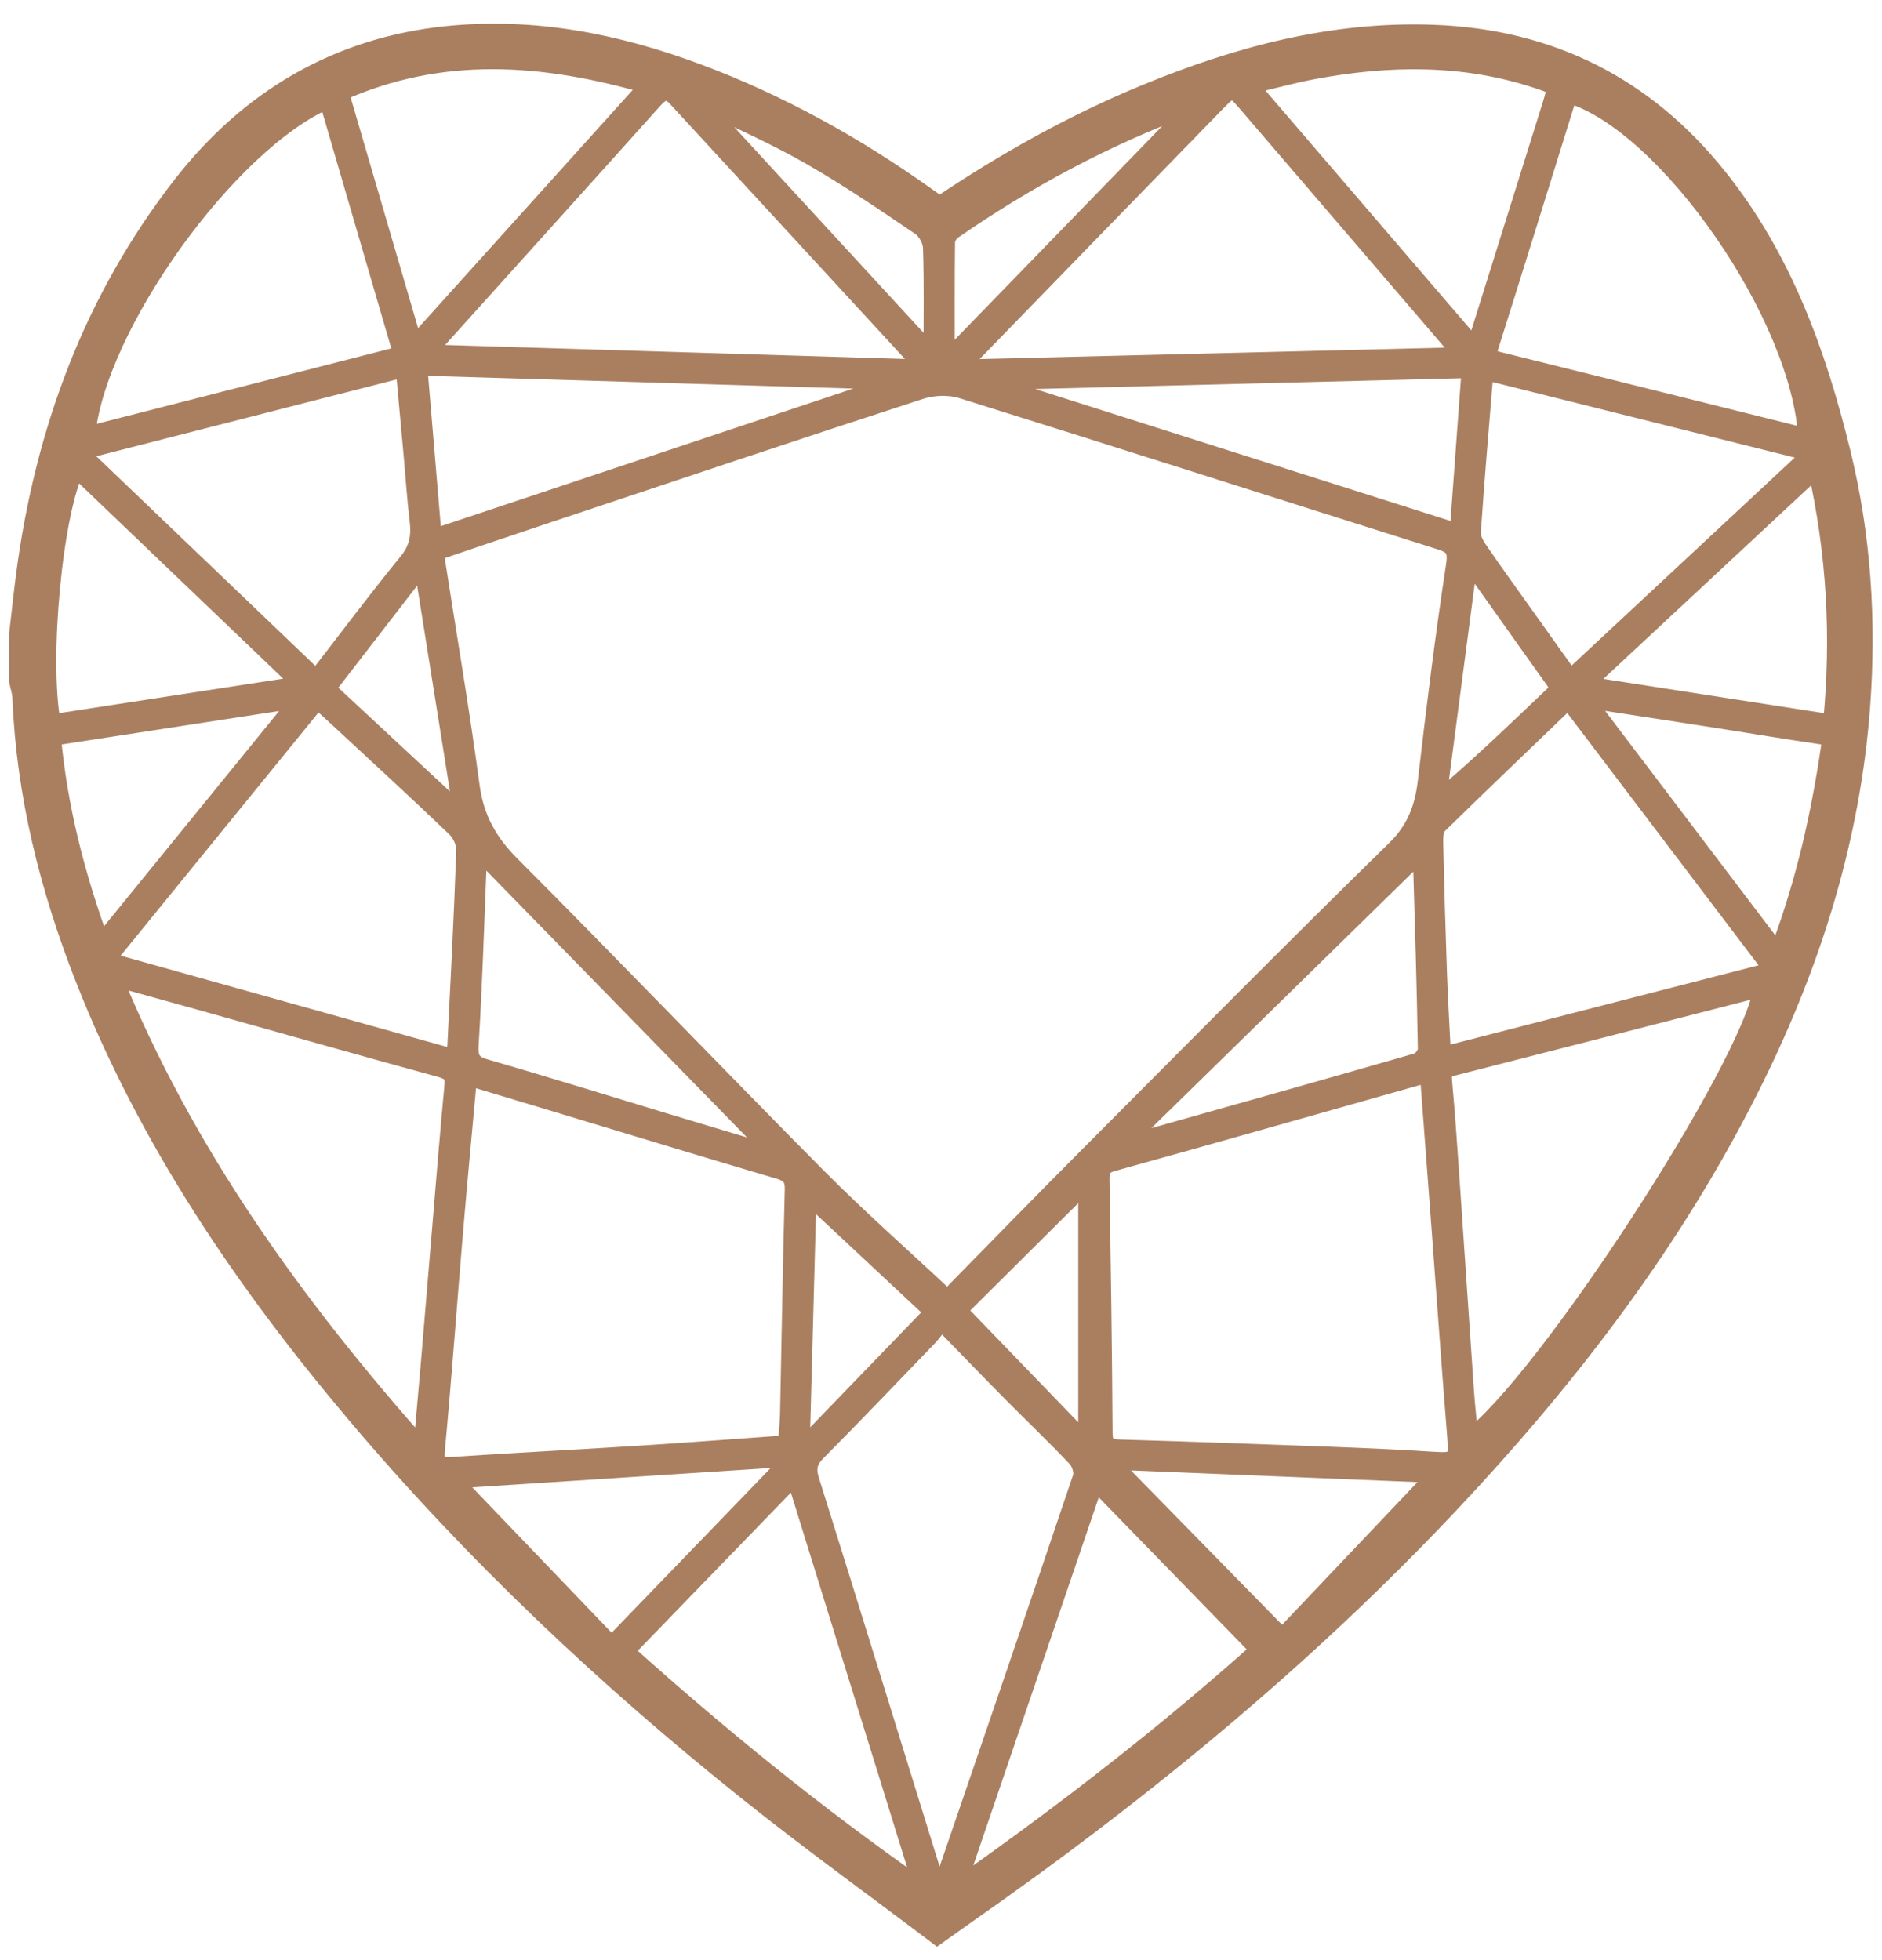
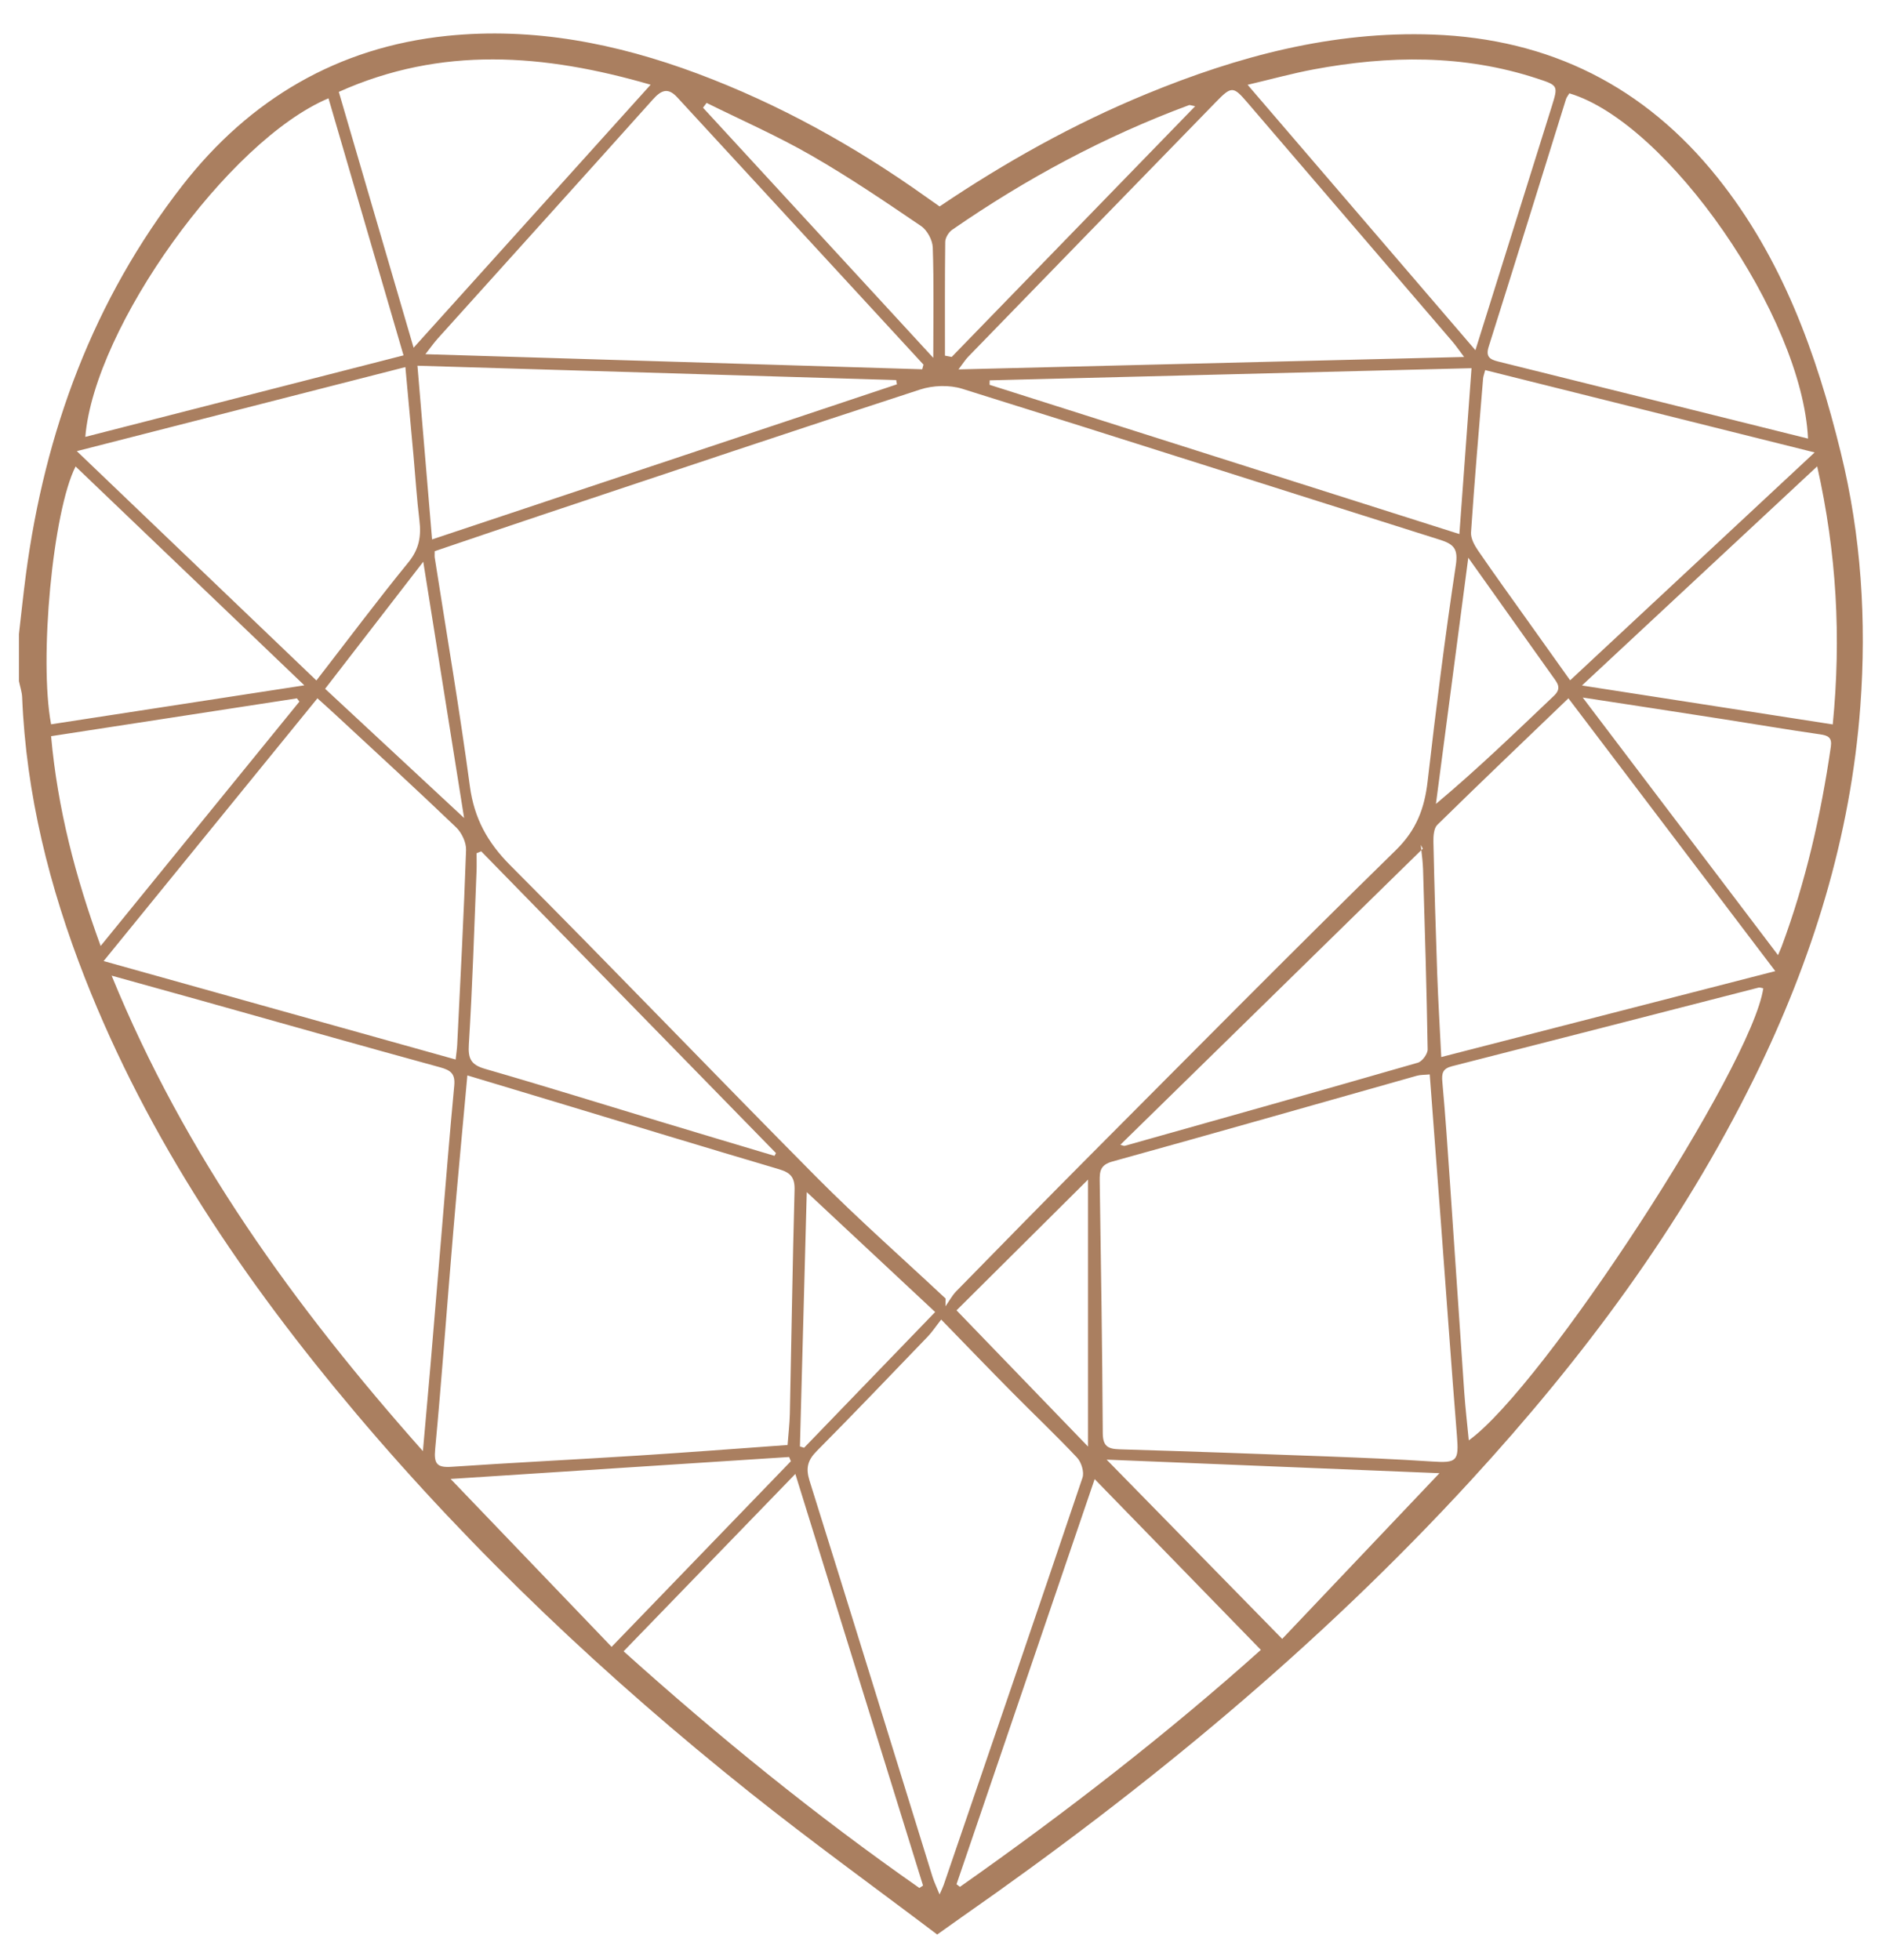
<svg xmlns="http://www.w3.org/2000/svg" fill="none" viewBox="0 0 48 50" height="50" width="48">
  <path fill="#AA7F60" d="M46.744 18.479C44.622 18.149 42.538 17.826 40.347 17.486C42.38 15.592 44.33 13.775 46.347 11.896C46.844 14.116 46.962 16.25 46.744 18.479V18.479ZM46.695 19.049C46.443 20.789 46.054 22.494 45.441 24.144C45.423 24.192 45.4 24.239 45.348 24.364C43.685 22.17 42.057 20.024 40.367 17.793C41.643 17.989 42.807 18.166 43.97 18.348C44.787 18.475 45.601 18.615 46.42 18.732C46.632 18.762 46.729 18.817 46.695 19.049V19.049ZM36.759 26.964C36.721 26.19 36.679 25.506 36.655 24.822C36.616 23.707 36.583 22.592 36.559 21.477C36.556 21.33 36.568 21.13 36.658 21.041C37.748 19.971 38.854 18.916 40.002 17.813C41.758 20.129 43.488 22.411 45.278 24.772C42.399 25.513 39.6 26.233 36.759 26.964V26.964ZM37.461 36.742C37.421 36.317 37.373 35.913 37.345 35.509C37.221 33.728 37.104 31.945 36.981 30.164C36.922 29.308 36.865 28.454 36.787 27.6C36.766 27.377 36.795 27.259 37.033 27.198C39.64 26.534 42.245 25.862 44.85 25.193C44.888 25.184 44.931 25.204 44.972 25.21C44.687 27.188 39.367 35.373 37.461 36.742ZM36.523 37.281C35.639 37.222 34.753 37.186 33.867 37.152C32.097 37.085 30.325 37.023 28.554 36.97C28.26 36.961 28.128 36.894 28.126 36.557C28.114 34.412 28.08 32.267 28.048 30.122C28.045 29.875 28.064 29.714 28.371 29.629C30.962 28.912 33.547 28.172 36.136 27.441C36.228 27.415 36.33 27.42 36.465 27.407C36.562 28.696 36.657 29.934 36.749 31.171C36.886 32.993 37.013 34.816 37.16 36.638C37.21 37.267 37.157 37.324 36.523 37.281V37.281ZM32.702 41.806C31.121 40.192 29.663 38.703 28.224 37.233C30.976 37.346 33.816 37.461 36.713 37.579C35.338 39.028 34.014 40.423 32.702 41.806H32.702ZM24.483 48.131C24.454 48.109 24.425 48.087 24.396 48.064C25.57 44.622 26.743 41.179 27.919 37.73C29.333 39.181 30.746 40.633 32.158 42.086C29.8 44.199 27.191 46.228 24.483 48.131V48.131ZM23.964 48.325C23.889 48.138 23.827 48.014 23.786 47.883C22.741 44.512 21.703 41.139 20.647 37.77C20.547 37.45 20.598 37.249 20.829 37.016C21.786 36.051 22.725 35.068 23.667 34.089C23.774 33.977 23.859 33.846 24.005 33.66C24.653 34.327 25.226 34.922 25.808 35.51C26.36 36.069 26.932 36.61 27.471 37.183C27.58 37.299 27.657 37.551 27.609 37.693C26.441 41.159 25.254 44.62 24.069 48.081C24.047 48.142 24.017 48.202 23.964 48.325V48.325ZM23.449 48.16C20.817 46.32 18.328 44.301 15.905 42.122C17.367 40.614 18.802 39.13 20.285 37.598C21.388 41.154 22.465 44.626 23.542 48.098C23.511 48.118 23.48 48.139 23.449 48.16H23.449ZM11.493 37.726C14.408 37.537 17.267 37.352 20.126 37.166C20.141 37.202 20.155 37.238 20.171 37.274C18.688 38.81 17.205 40.346 15.599 42.009C14.223 40.574 12.891 39.184 11.493 37.726V37.726ZM11.099 36.961C11.272 35.113 11.404 33.26 11.561 31.41C11.671 30.103 11.796 28.797 11.92 27.432C12.685 27.662 13.417 27.882 14.148 28.103C16.057 28.68 17.963 29.262 19.875 29.827C20.168 29.914 20.274 30.04 20.265 30.357C20.213 32.26 20.186 34.163 20.145 36.066C20.139 36.322 20.108 36.577 20.087 36.86C18.775 36.954 17.522 37.051 16.269 37.13C14.685 37.231 13.1 37.309 11.518 37.416C11.142 37.442 11.063 37.339 11.099 36.961V36.961ZM10.786 37.016C7.507 33.321 4.721 29.467 2.847 24.887C3.675 25.118 4.409 25.32 5.144 25.526C7.172 26.095 9.198 26.671 11.23 27.227C11.499 27.301 11.612 27.394 11.586 27.686C11.468 28.937 11.367 30.189 11.263 31.442C11.166 32.579 11.074 33.718 10.977 34.856C10.919 35.535 10.856 36.213 10.786 37.016V37.016ZM8.096 17.813C8.268 17.969 8.415 18.099 8.558 18.232C9.586 19.186 10.619 20.133 11.632 21.103C11.775 21.239 11.893 21.489 11.887 21.682C11.83 23.338 11.742 24.995 11.661 26.651C11.656 26.76 11.638 26.869 11.621 27.027C8.634 26.192 5.681 25.365 2.643 24.515C4.494 22.239 6.28 20.046 8.096 17.813V17.813ZM1.303 18.779C3.418 18.453 5.495 18.134 7.573 17.814L7.637 17.896C5.947 19.974 4.257 22.052 2.567 24.13C1.922 22.363 1.47 20.63 1.303 18.779V18.779ZM1.928 11.899C3.847 13.735 5.756 15.561 7.762 17.482C5.551 17.822 3.441 18.147 1.303 18.476C0.99 16.809 1.349 13.03 1.928 11.899V11.899ZM10.339 9.364C10.41 10.142 10.478 10.876 10.545 11.61C10.595 12.164 10.63 12.72 10.697 13.273C10.746 13.673 10.692 14.005 10.419 14.341C9.625 15.314 8.873 16.321 8.07 17.358C6.037 15.411 4.03 13.491 1.959 11.508C4.8 10.781 7.548 10.078 10.339 9.364V9.364ZM8.378 2.508C9.015 4.693 9.645 6.848 10.292 9.065C7.575 9.761 4.884 10.45 2.176 11.144C2.408 8.344 5.824 3.582 8.378 2.508V2.508ZM16.594 2.161C14.559 4.42 12.588 6.607 10.549 8.87C9.902 6.654 9.278 4.521 8.641 2.344C11.259 1.169 13.869 1.371 16.594 2.161V2.161ZM17.274 2.484C19.366 4.757 21.461 7.028 23.553 9.301C23.542 9.34 23.532 9.38 23.521 9.42C19.326 9.293 15.133 9.166 10.85 9.035C10.983 8.865 11.067 8.743 11.165 8.635C12.992 6.604 14.825 4.577 16.648 2.541C16.857 2.307 17.031 2.218 17.274 2.484V2.484ZM18.022 2.625C18.912 3.066 19.824 3.466 20.683 3.96C21.647 4.513 22.57 5.14 23.49 5.765C23.647 5.87 23.784 6.124 23.79 6.314C23.821 7.223 23.803 8.133 23.803 9.128C21.823 6.977 19.876 4.862 17.93 2.747L18.022 2.625V2.625ZM10.647 9.329C14.753 9.452 18.805 9.573 22.857 9.695C22.863 9.731 22.87 9.768 22.876 9.804C18.952 11.114 15.028 12.423 11.02 13.76C10.892 12.247 10.772 10.817 10.647 9.329V9.329ZM11.837 20.866C10.612 19.727 9.479 18.673 8.292 17.57C9.105 16.517 9.91 15.476 10.795 14.329C11.148 16.541 11.482 18.635 11.837 20.866ZM12.155 21.764L12.274 21.717C14.78 24.283 17.285 26.849 19.791 29.414C19.778 29.437 19.765 29.46 19.753 29.484C18.807 29.201 17.86 28.919 16.915 28.633C15.402 28.176 13.893 27.704 12.374 27.266C12.013 27.162 11.934 27.009 11.958 26.637C12.05 25.168 12.094 23.695 12.154 22.223C12.16 22.07 12.155 21.916 12.155 21.764V21.764ZM23.851 33.468C22.699 34.662 21.604 35.796 20.509 36.93C20.473 36.919 20.437 36.907 20.402 36.897C20.46 34.713 20.519 32.53 20.576 30.409C21.657 31.418 22.732 32.424 23.851 33.468H23.851ZM27.75 30.09V36.9C26.662 35.771 25.529 34.597 24.396 33.425C25.514 32.313 26.632 31.202 27.75 30.09V30.09ZM36.238 21.552C36.254 21.585 36.271 21.617 36.288 21.649C36.276 21.661 36.264 21.672 36.251 21.684C36.261 21.766 36.27 21.848 36.278 21.93C36.282 21.971 36.286 22.012 36.288 22.053C36.292 22.094 36.294 22.136 36.295 22.177C36.341 23.707 36.387 25.237 36.412 26.768C36.414 26.884 36.273 27.076 36.162 27.108C33.673 27.826 31.179 28.527 28.685 29.229C28.662 29.235 28.632 29.216 28.574 29.202C29.864 27.94 31.151 26.68 32.435 25.422C33.709 24.175 34.98 22.929 36.251 21.684C36.246 21.64 36.242 21.596 36.238 21.552V21.552ZM24.541 9.917C28.604 11.185 32.658 12.486 36.719 13.767C37.075 13.879 37.195 13.993 37.13 14.42C36.853 16.251 36.623 18.092 36.411 19.932C36.332 20.621 36.126 21.172 35.601 21.686C32.972 24.258 30.388 26.875 27.792 29.48C26.651 30.626 25.521 31.782 24.39 32.937C24.281 33.049 24.206 33.194 24.114 33.322C24.115 33.256 24.116 33.191 24.118 33.125C23.022 32.098 21.893 31.103 20.835 30.038C18.216 27.397 15.643 24.709 13.016 22.075C12.432 21.489 12.094 20.875 11.984 20.055C11.722 18.107 11.391 16.168 11.088 14.225C11.082 14.185 11.087 14.143 11.087 14.06C12.05 13.734 13.016 13.404 13.985 13.081C17.144 12.027 20.302 10.966 23.469 9.936C23.797 9.829 24.214 9.815 24.541 9.917V9.917ZM24.108 6.168C24.11 6.063 24.196 5.923 24.286 5.861C26.17 4.557 28.175 3.479 30.325 2.682C30.348 2.674 30.379 2.691 30.482 2.71C28.392 4.863 26.333 6.984 24.273 9.105C24.215 9.095 24.158 9.084 24.101 9.072C24.101 8.104 24.096 7.136 24.108 6.168H24.108ZM31.811 2.612C33.554 4.643 35.297 6.675 37.038 8.706C37.128 8.81 37.205 8.925 37.342 9.106C33.001 9.212 28.768 9.316 24.446 9.423C24.565 9.267 24.62 9.176 24.692 9.102C26.796 6.935 28.902 4.769 31.009 2.605C31.409 2.193 31.454 2.196 31.811 2.612ZM33.495 1.772C35.416 1.413 37.325 1.385 39.207 2.004C39.743 2.18 39.743 2.184 39.576 2.719C38.939 4.756 38.3 6.793 37.63 8.933C35.677 6.657 33.781 4.449 31.82 2.163C32.428 2.02 32.958 1.873 33.495 1.772V1.772ZM40.026 2.381C42.535 3.129 45.967 8.072 46.113 11.188C43.455 10.526 40.835 9.873 38.214 9.223C38.005 9.17 37.886 9.108 37.968 8.845C38.633 6.742 39.284 4.633 39.941 2.527C39.959 2.475 39.998 2.43 40.026 2.381H40.026ZM38.959 15.828C38.536 15.234 38.109 14.644 37.697 14.043C37.605 13.908 37.508 13.731 37.518 13.58C37.606 12.271 37.719 10.963 37.826 9.655C37.831 9.6 37.852 9.547 37.88 9.441C40.675 10.139 43.429 10.828 46.282 11.541C44.169 13.511 42.125 15.415 40.046 17.354C39.666 16.822 39.312 16.325 38.959 15.828L38.959 15.828ZM37.221 13.623C33.227 12.354 29.233 11.085 25.239 9.816L25.242 9.702C29.314 9.6 33.387 9.497 37.531 9.392C37.428 10.802 37.327 12.175 37.221 13.623ZM37.448 14.227C37.695 14.573 37.873 14.822 38.05 15.073C38.571 15.805 39.09 16.541 39.613 17.272C39.727 17.43 39.832 17.558 39.636 17.746C38.663 18.67 37.7 19.605 36.623 20.507C36.892 18.457 37.161 16.406 37.448 14.227V14.227ZM46.948 11.541C46.327 9.012 45.455 6.593 43.804 4.529C41.947 2.207 39.529 0.991 36.55 0.882C33.985 0.789 31.578 1.434 29.237 2.398C27.382 3.162 25.64 4.137 23.964 5.266C23.842 5.18 23.726 5.099 23.61 5.017C21.799 3.727 19.87 2.655 17.783 1.875C15.722 1.106 13.598 0.69 11.403 0.915C8.617 1.201 6.364 2.533 4.654 4.729C2.381 7.649 1.145 11.005 0.661 14.652C0.594 15.159 0.542 15.666 0.483 16.173V17.376C0.511 17.513 0.56 17.65 0.565 17.789C0.666 20.267 1.261 22.636 2.16 24.933C3.78 29.066 6.236 32.684 9.082 36.056C12.094 39.623 15.477 42.811 19.12 45.72C20.692 46.974 22.324 48.153 23.903 49.347C24.163 49.163 24.348 49.029 24.535 48.898C29.231 45.621 33.629 41.996 37.51 37.768C40.366 34.657 42.872 31.297 44.745 27.491C46.219 24.494 47.202 21.349 47.448 18.01C47.608 15.837 47.471 13.669 46.948 11.541" clip-rule="evenodd" fill-rule="evenodd" />
-   <path stroke-width="0.5" stroke="#AA7F60" d="M46.948 11.541C46.327 9.012 45.455 6.593 43.804 4.529C41.947 2.207 39.529 0.991 36.55 0.882C33.985 0.789 31.578 1.434 29.237 2.398C27.382 3.162 25.64 4.137 23.964 5.266C23.842 5.18 23.726 5.099 23.61 5.017C21.799 3.727 19.87 2.655 17.783 1.875C15.722 1.106 13.598 0.69 11.403 0.915C8.617 1.201 6.364 2.533 4.654 4.729C2.381 7.649 1.145 11.005 0.661 14.652C0.594 15.159 0.542 15.666 0.483 16.173V17.376C0.511 17.513 0.56 17.65 0.565 17.789C0.666 20.267 1.261 22.636 2.16 24.933C3.78 29.066 6.236 32.684 9.082 36.056C12.094 39.623 15.477 42.811 19.12 45.72C20.692 46.974 22.324 48.153 23.903 49.347C24.163 49.163 24.348 49.029 24.535 48.898C29.231 45.621 33.629 41.996 37.51 37.768C40.366 34.657 42.872 31.297 44.745 27.491C46.219 24.494 47.202 21.349 47.448 18.01C47.608 15.837 47.471 13.669 46.948 11.541M46.744 18.479C44.622 18.149 42.538 17.826 40.347 17.486C42.38 15.592 44.33 13.775 46.347 11.896C46.844 14.116 46.962 16.25 46.744 18.479V18.479ZM46.695 19.049C46.443 20.789 46.054 22.494 45.441 24.144C45.423 24.192 45.4 24.239 45.348 24.364C43.685 22.17 42.057 20.024 40.367 17.793C41.643 17.989 42.807 18.166 43.97 18.348C44.787 18.475 45.601 18.615 46.42 18.732C46.632 18.762 46.729 18.817 46.695 19.049V19.049ZM36.759 26.964C36.721 26.19 36.679 25.506 36.655 24.822C36.616 23.707 36.583 22.592 36.559 21.477C36.556 21.33 36.568 21.13 36.658 21.041C37.748 19.971 38.854 18.916 40.002 17.813C41.758 20.129 43.488 22.411 45.278 24.772C42.399 25.513 39.6 26.233 36.759 26.964V26.964ZM37.461 36.742C37.421 36.317 37.373 35.913 37.345 35.509C37.221 33.728 37.104 31.945 36.981 30.164C36.922 29.308 36.865 28.454 36.787 27.6C36.766 27.377 36.795 27.259 37.033 27.198C39.64 26.534 42.245 25.862 44.85 25.193C44.888 25.184 44.931 25.204 44.972 25.21C44.687 27.188 39.367 35.373 37.461 36.742ZM36.523 37.281C35.639 37.222 34.753 37.186 33.867 37.152C32.097 37.085 30.325 37.023 28.554 36.97C28.26 36.961 28.128 36.894 28.126 36.557C28.114 34.412 28.08 32.267 28.048 30.122C28.045 29.875 28.064 29.714 28.371 29.629C30.962 28.912 33.547 28.172 36.136 27.441C36.228 27.415 36.33 27.42 36.465 27.407C36.562 28.696 36.657 29.934 36.749 31.171C36.886 32.993 37.013 34.816 37.16 36.638C37.21 37.267 37.157 37.324 36.523 37.281V37.281ZM32.702 41.806C31.121 40.192 29.663 38.703 28.224 37.233C30.976 37.346 33.816 37.461 36.713 37.579C35.338 39.028 34.014 40.423 32.702 41.806H32.702ZM24.483 48.131C24.454 48.109 24.425 48.087 24.396 48.064C25.57 44.622 26.743 41.179 27.919 37.73C29.333 39.181 30.746 40.633 32.158 42.086C29.8 44.199 27.191 46.228 24.483 48.131V48.131ZM23.964 48.325C23.889 48.138 23.827 48.014 23.786 47.883C22.741 44.512 21.703 41.139 20.647 37.77C20.547 37.45 20.598 37.249 20.829 37.016C21.786 36.051 22.725 35.068 23.667 34.089C23.774 33.977 23.859 33.846 24.005 33.66C24.653 34.327 25.226 34.922 25.808 35.51C26.36 36.069 26.932 36.61 27.471 37.183C27.58 37.299 27.657 37.551 27.609 37.693C26.441 41.159 25.254 44.62 24.069 48.081C24.047 48.142 24.017 48.202 23.964 48.325V48.325ZM23.449 48.16C20.817 46.32 18.328 44.301 15.905 42.122C17.367 40.614 18.802 39.13 20.285 37.598C21.388 41.154 22.465 44.626 23.542 48.098C23.511 48.118 23.48 48.139 23.449 48.16H23.449ZM11.493 37.726C14.408 37.537 17.267 37.352 20.126 37.166C20.141 37.202 20.155 37.238 20.171 37.274C18.688 38.81 17.205 40.346 15.599 42.009C14.223 40.574 12.891 39.184 11.493 37.726V37.726ZM11.099 36.961C11.272 35.113 11.404 33.26 11.561 31.41C11.671 30.103 11.796 28.797 11.92 27.432C12.685 27.662 13.417 27.882 14.148 28.103C16.057 28.68 17.963 29.262 19.875 29.827C20.168 29.914 20.274 30.04 20.265 30.357C20.213 32.26 20.186 34.163 20.145 36.066C20.139 36.322 20.108 36.577 20.087 36.86C18.775 36.954 17.522 37.051 16.269 37.13C14.685 37.231 13.1 37.309 11.518 37.416C11.142 37.442 11.063 37.339 11.099 36.961V36.961ZM10.786 37.016C7.507 33.321 4.721 29.467 2.847 24.887C3.675 25.118 4.409 25.32 5.144 25.526C7.172 26.095 9.198 26.671 11.23 27.227C11.499 27.301 11.612 27.394 11.586 27.686C11.468 28.937 11.367 30.189 11.263 31.442C11.166 32.579 11.074 33.718 10.977 34.856C10.919 35.535 10.856 36.213 10.786 37.016V37.016ZM8.096 17.813C8.268 17.969 8.415 18.099 8.558 18.232C9.586 19.186 10.619 20.133 11.632 21.103C11.775 21.239 11.893 21.489 11.887 21.682C11.83 23.338 11.742 24.995 11.661 26.651C11.656 26.76 11.638 26.869 11.621 27.027C8.634 26.192 5.681 25.365 2.643 24.515C4.494 22.239 6.28 20.046 8.096 17.813V17.813ZM1.303 18.779C3.418 18.453 5.495 18.134 7.573 17.814L7.637 17.896C5.947 19.974 4.257 22.052 2.567 24.13C1.922 22.363 1.47 20.63 1.303 18.779V18.779ZM1.928 11.899C3.847 13.735 5.756 15.561 7.762 17.482C5.551 17.822 3.441 18.147 1.303 18.476C0.99 16.809 1.349 13.03 1.928 11.899V11.899ZM10.339 9.364C10.41 10.142 10.478 10.876 10.545 11.61C10.595 12.164 10.63 12.72 10.697 13.273C10.746 13.673 10.692 14.005 10.419 14.341C9.625 15.314 8.873 16.321 8.07 17.358C6.037 15.411 4.03 13.491 1.959 11.508C4.8 10.781 7.548 10.078 10.339 9.364V9.364ZM8.378 2.508C9.015 4.693 9.645 6.848 10.292 9.065C7.575 9.761 4.884 10.45 2.176 11.144C2.408 8.344 5.824 3.582 8.378 2.508V2.508ZM16.594 2.161C14.559 4.42 12.588 6.607 10.549 8.87C9.902 6.654 9.278 4.521 8.641 2.344C11.259 1.169 13.869 1.371 16.594 2.161V2.161ZM17.274 2.484C19.366 4.757 21.461 7.028 23.553 9.301C23.542 9.34 23.532 9.38 23.521 9.42C19.326 9.293 15.133 9.166 10.85 9.035C10.983 8.865 11.067 8.743 11.165 8.635C12.992 6.604 14.825 4.577 16.648 2.541C16.857 2.307 17.031 2.218 17.274 2.484V2.484ZM18.022 2.625C18.912 3.066 19.824 3.466 20.683 3.96C21.647 4.513 22.57 5.14 23.49 5.765C23.647 5.87 23.784 6.124 23.79 6.314C23.821 7.223 23.803 8.133 23.803 9.128C21.823 6.977 19.876 4.862 17.93 2.747L18.022 2.625V2.625ZM10.647 9.329C14.753 9.452 18.805 9.573 22.857 9.695C22.863 9.731 22.87 9.768 22.876 9.804C18.952 11.114 15.028 12.423 11.02 13.76C10.892 12.247 10.772 10.817 10.647 9.329V9.329ZM11.837 20.866C10.612 19.727 9.479 18.673 8.292 17.57C9.105 16.517 9.91 15.476 10.795 14.329C11.148 16.541 11.482 18.635 11.837 20.866ZM12.155 21.764L12.274 21.717C14.78 24.283 17.285 26.849 19.791 29.414C19.778 29.437 19.765 29.46 19.753 29.484C18.807 29.201 17.86 28.919 16.915 28.633C15.402 28.176 13.893 27.704 12.374 27.266C12.013 27.162 11.934 27.009 11.958 26.637C12.05 25.168 12.094 23.695 12.154 22.223C12.16 22.07 12.155 21.916 12.155 21.764V21.764ZM23.851 33.468C22.699 34.662 21.604 35.796 20.509 36.93C20.473 36.919 20.437 36.907 20.402 36.897C20.46 34.713 20.519 32.53 20.576 30.409C21.657 31.418 22.732 32.424 23.851 33.468H23.851ZM27.75 30.09V36.9C26.662 35.771 25.529 34.597 24.396 33.425C25.514 32.313 26.632 31.202 27.75 30.09V30.09ZM36.238 21.552C36.254 21.585 36.271 21.617 36.288 21.649C36.276 21.661 36.264 21.672 36.251 21.684C36.261 21.766 36.27 21.848 36.278 21.93C36.282 21.971 36.286 22.012 36.288 22.053C36.292 22.094 36.294 22.136 36.295 22.177C36.341 23.707 36.387 25.237 36.412 26.768C36.414 26.884 36.273 27.076 36.162 27.108C33.673 27.826 31.179 28.527 28.685 29.229C28.662 29.235 28.632 29.216 28.574 29.202C29.864 27.94 31.151 26.68 32.435 25.422C33.709 24.175 34.98 22.929 36.251 21.684C36.246 21.64 36.242 21.596 36.238 21.552V21.552ZM24.541 9.917C28.604 11.185 32.658 12.486 36.719 13.767C37.075 13.879 37.195 13.993 37.13 14.42C36.853 16.251 36.623 18.092 36.411 19.932C36.332 20.621 36.126 21.172 35.601 21.686C32.972 24.258 30.388 26.875 27.792 29.48C26.651 30.626 25.521 31.782 24.39 32.937C24.281 33.049 24.206 33.194 24.114 33.322C24.115 33.256 24.116 33.191 24.118 33.125C23.022 32.098 21.893 31.103 20.835 30.038C18.216 27.397 15.643 24.709 13.016 22.075C12.432 21.489 12.094 20.875 11.984 20.055C11.722 18.107 11.391 16.168 11.088 14.225C11.082 14.185 11.087 14.143 11.087 14.06C12.05 13.734 13.016 13.404 13.985 13.081C17.144 12.027 20.302 10.966 23.469 9.936C23.797 9.829 24.214 9.815 24.541 9.917V9.917ZM24.108 6.168C24.11 6.063 24.196 5.923 24.286 5.861C26.17 4.557 28.175 3.479 30.325 2.682C30.348 2.674 30.379 2.691 30.482 2.71C28.392 4.863 26.333 6.984 24.273 9.105C24.215 9.095 24.158 9.084 24.101 9.072C24.101 8.104 24.096 7.136 24.108 6.168H24.108ZM31.811 2.612C33.554 4.643 35.297 6.675 37.038 8.706C37.128 8.81 37.205 8.925 37.342 9.106C33.001 9.212 28.768 9.316 24.446 9.423C24.565 9.267 24.62 9.176 24.692 9.102C26.796 6.935 28.902 4.769 31.009 2.605C31.409 2.193 31.454 2.196 31.811 2.612ZM33.495 1.772C35.416 1.413 37.325 1.385 39.207 2.004C39.743 2.18 39.743 2.184 39.576 2.719C38.939 4.756 38.3 6.793 37.63 8.933C35.677 6.657 33.781 4.449 31.82 2.163C32.428 2.02 32.958 1.873 33.495 1.772V1.772ZM40.026 2.381C42.535 3.129 45.967 8.072 46.113 11.188C43.455 10.526 40.835 9.873 38.214 9.223C38.005 9.17 37.886 9.108 37.968 8.845C38.633 6.742 39.284 4.633 39.941 2.527C39.959 2.475 39.998 2.43 40.026 2.381H40.026ZM38.959 15.828C38.536 15.234 38.109 14.644 37.697 14.043C37.605 13.908 37.508 13.731 37.518 13.58C37.606 12.271 37.719 10.963 37.826 9.655C37.831 9.6 37.852 9.547 37.88 9.441C40.675 10.139 43.429 10.828 46.282 11.541C44.169 13.511 42.125 15.415 40.046 17.354C39.666 16.822 39.312 16.325 38.959 15.828L38.959 15.828ZM37.221 13.623C33.227 12.354 29.233 11.085 25.239 9.816L25.242 9.702C29.314 9.6 33.387 9.497 37.531 9.392C37.428 10.802 37.327 12.175 37.221 13.623ZM37.448 14.227C37.695 14.573 37.873 14.822 38.05 15.073C38.571 15.805 39.09 16.541 39.613 17.272C39.727 17.43 39.832 17.558 39.636 17.746C38.663 18.67 37.7 19.605 36.623 20.507C36.892 18.457 37.161 16.406 37.448 14.227V14.227Z" />
</svg>